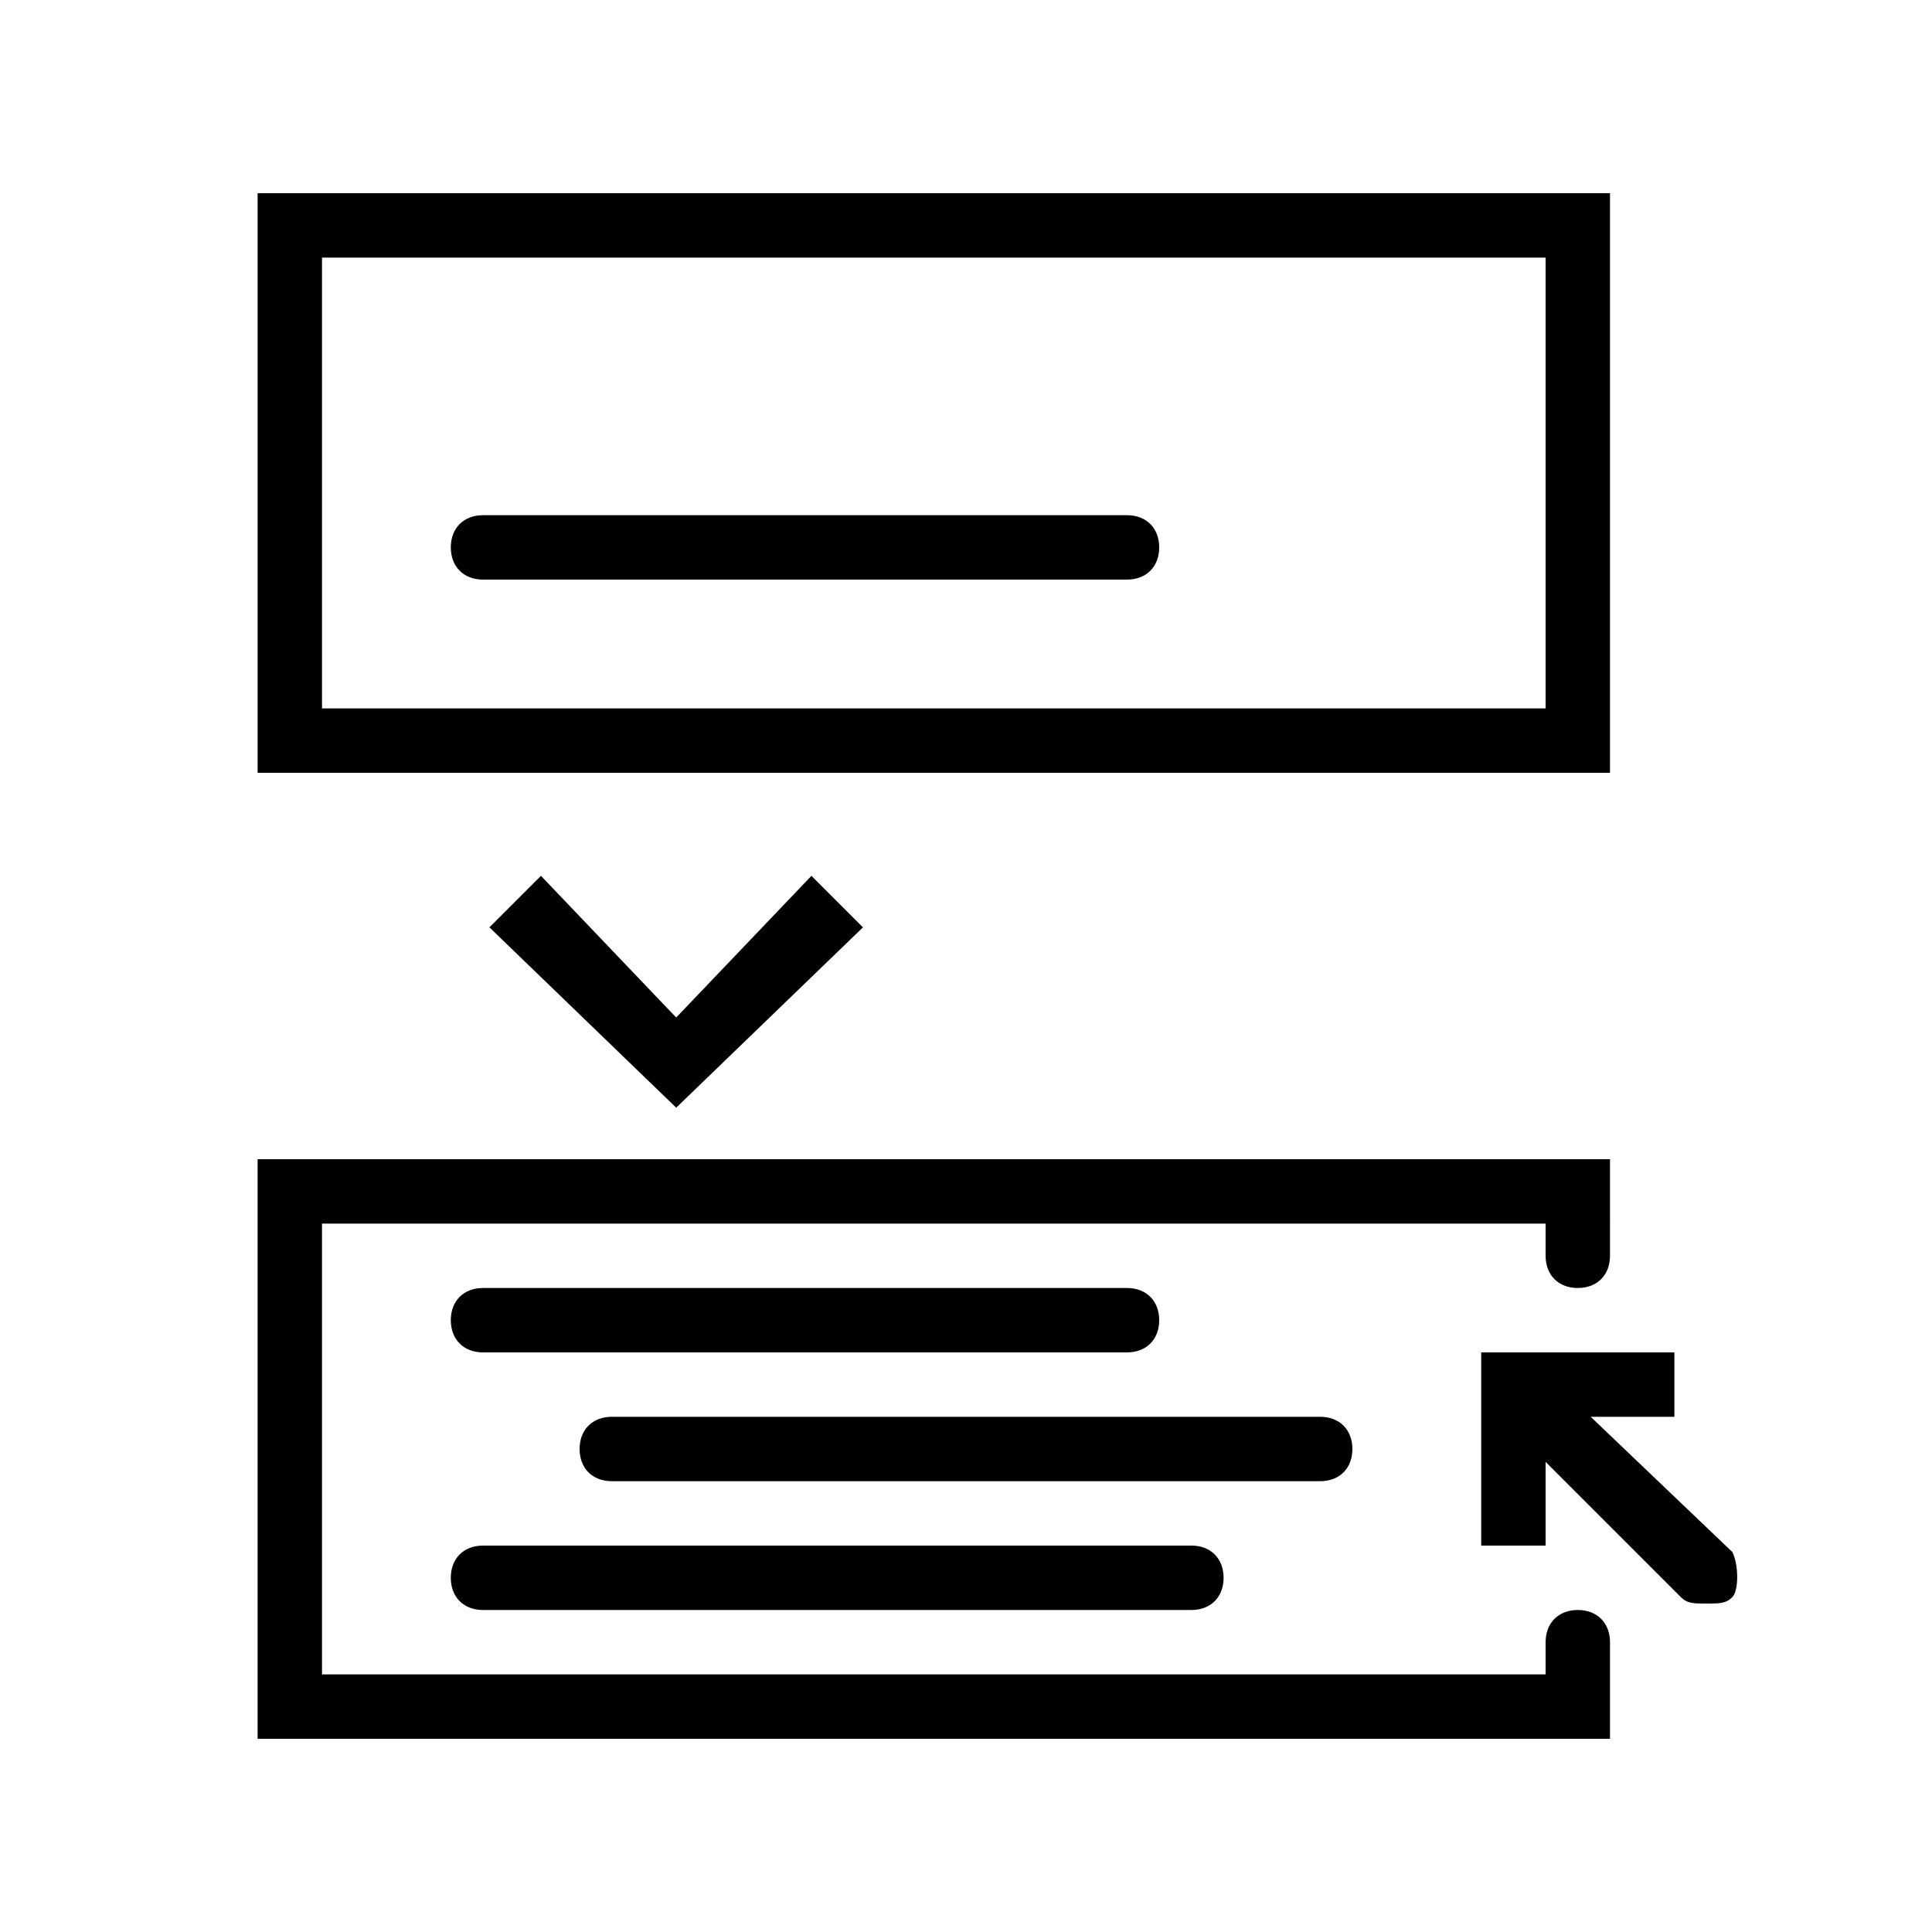
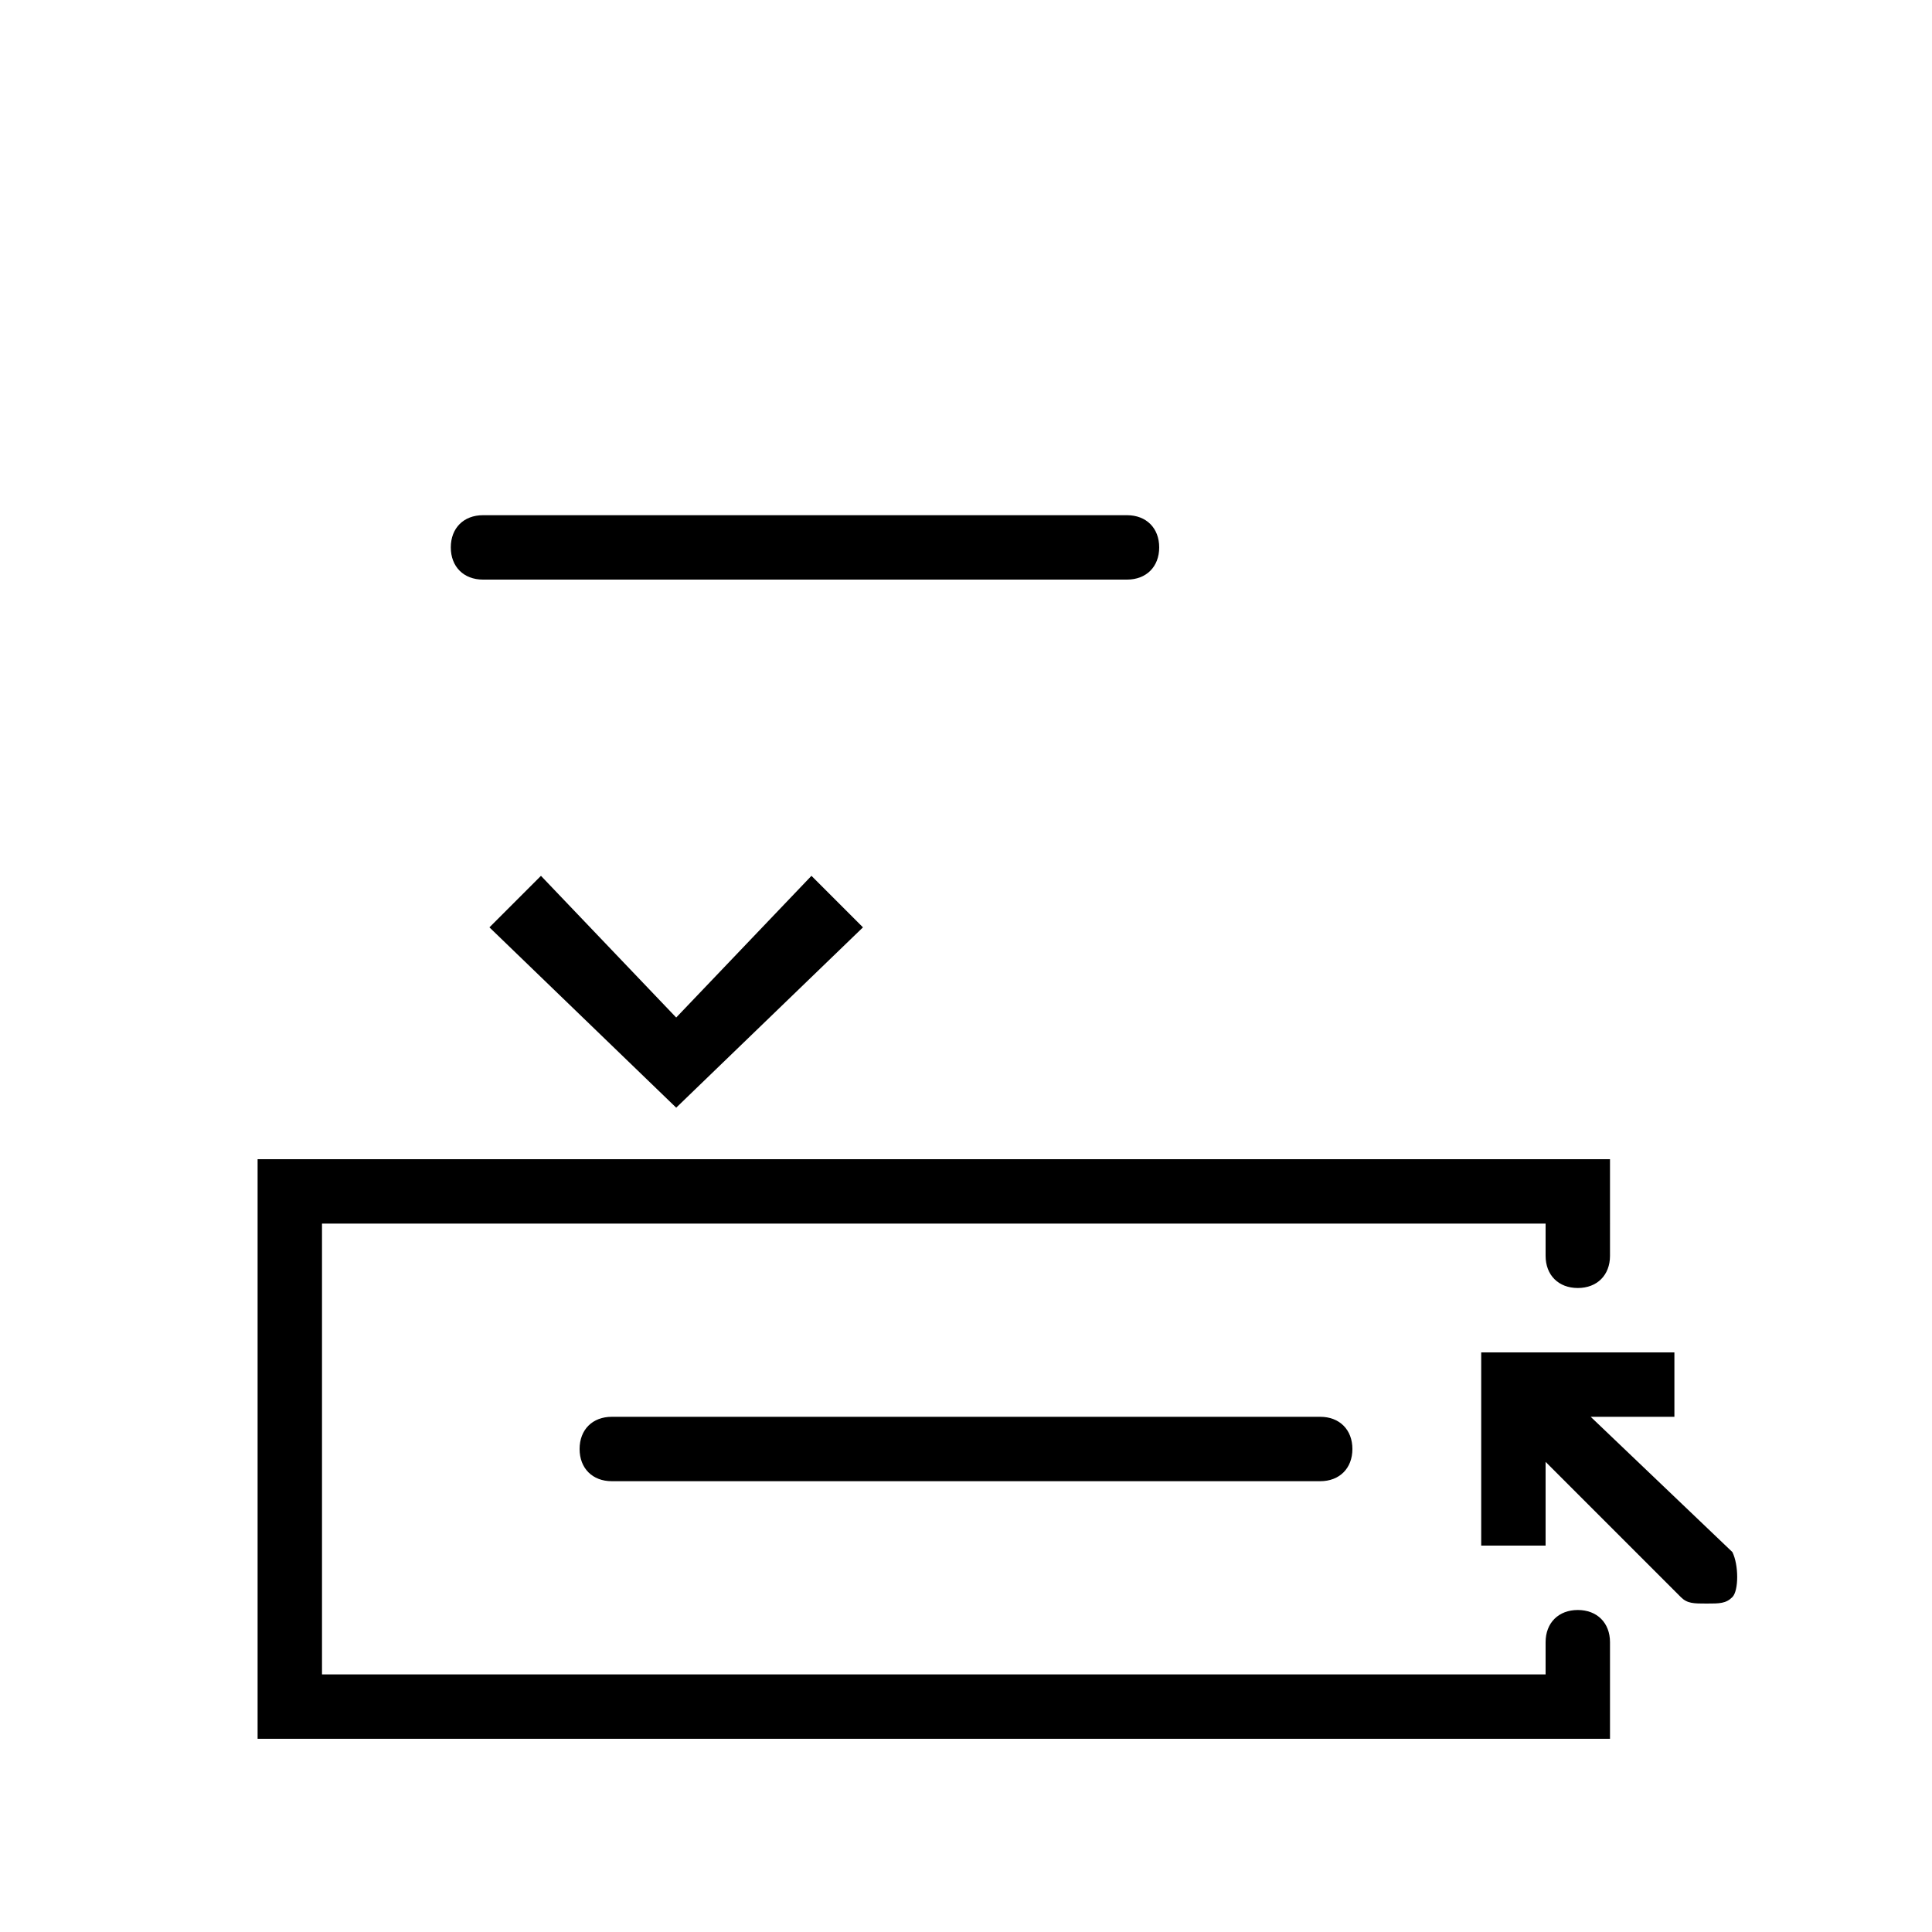
<svg xmlns="http://www.w3.org/2000/svg" class="cs-custom-icon" version="1.1" x="0px" y="0px" viewBox="-290 382 30 30" enable-background="new -290 382 30 30" xml:space="preserve">
  <g>
-     <path d="M-265,385h-21v9h21V385z M-266,393h-19v-7h19V393z" />
    <path d="M-282.5,391h10c0.3,0,0.5-0.2,0.5-0.5s-0.2-0.5-0.5-0.5h-10c-0.3,0-0.5,0.2-0.5,0.5S-282.8,391-282.5,391z" />
-     <path d="M-282.5,403h10c0.3,0,0.5-0.2,0.5-0.5s-0.2-0.5-0.5-0.5h-10c-0.3,0-0.5,0.2-0.5,0.5S-282.8,403-282.5,403z" />
    <path d="M-269,404.5c0-0.3-0.2-0.5-0.5-0.5h-11c-0.3,0-0.5,0.2-0.5,0.5s0.2,0.5,0.5,0.5h11C-269.2,405-269,404.8-269,404.5z" />
-     <path d="M-282.5,407h11c0.3,0,0.5-0.2,0.5-0.5s-0.2-0.5-0.5-0.5h-11c-0.3,0-0.5,0.2-0.5,0.5S-282.8,407-282.5,407z" />
    <polygon points="-281.6,395.6 -282.4,396.4 -279.5,399.2 -276.6,396.4 -277.4,395.6 -279.5,397.8  " />
    <path d="M-263.1,406.1l-2.2-2.1h1.3v-1h-3v3h1v-1.3l2.1,2.1c0.1,0.1,0.2,0.1,0.4,0.1s0.3,0,0.4-0.1C-263,406.7-263,406.3-263.1,406.1z" />
    <path d="M-265.5,407c-0.3,0-0.5,0.2-0.5,0.5v0.5h-19v-7h19v0.5c0,0.3,0.2,0.5,0.5,0.5s0.5-0.2,0.5-0.5V400h-21v9h21v-1.5C-265,407.2-265.2,407-265.5,407z" />
  </g>
</svg>